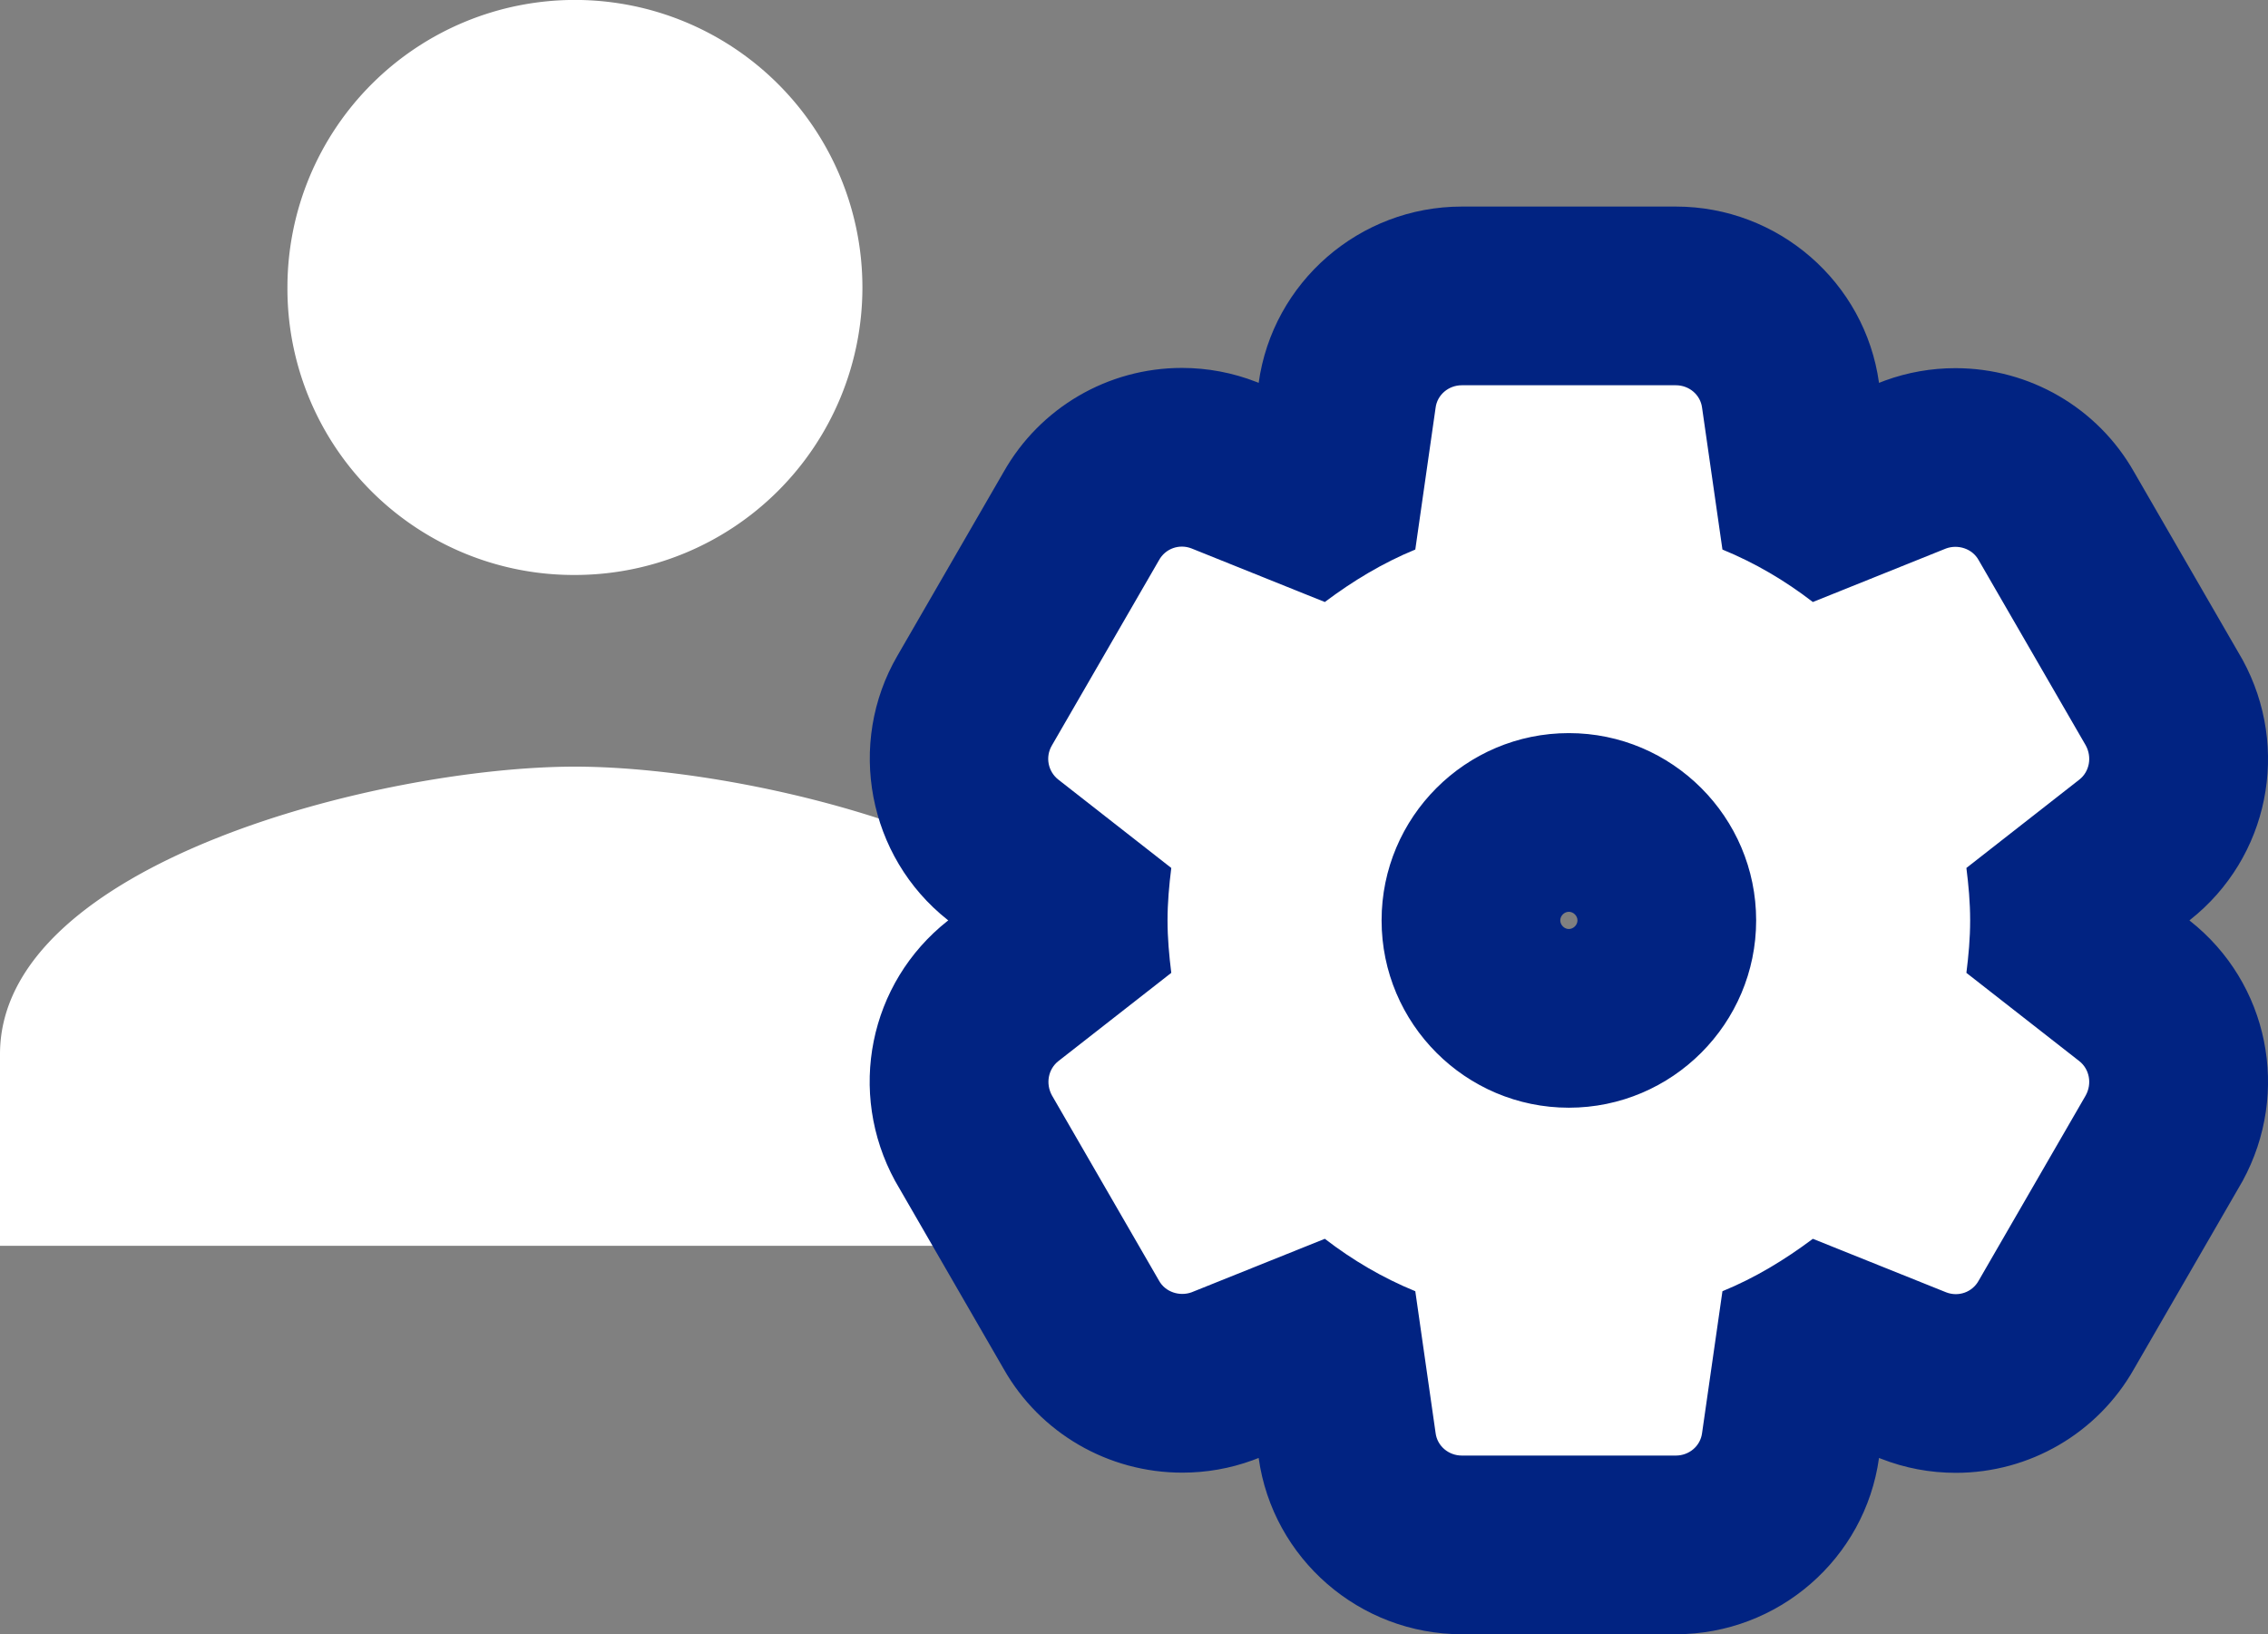
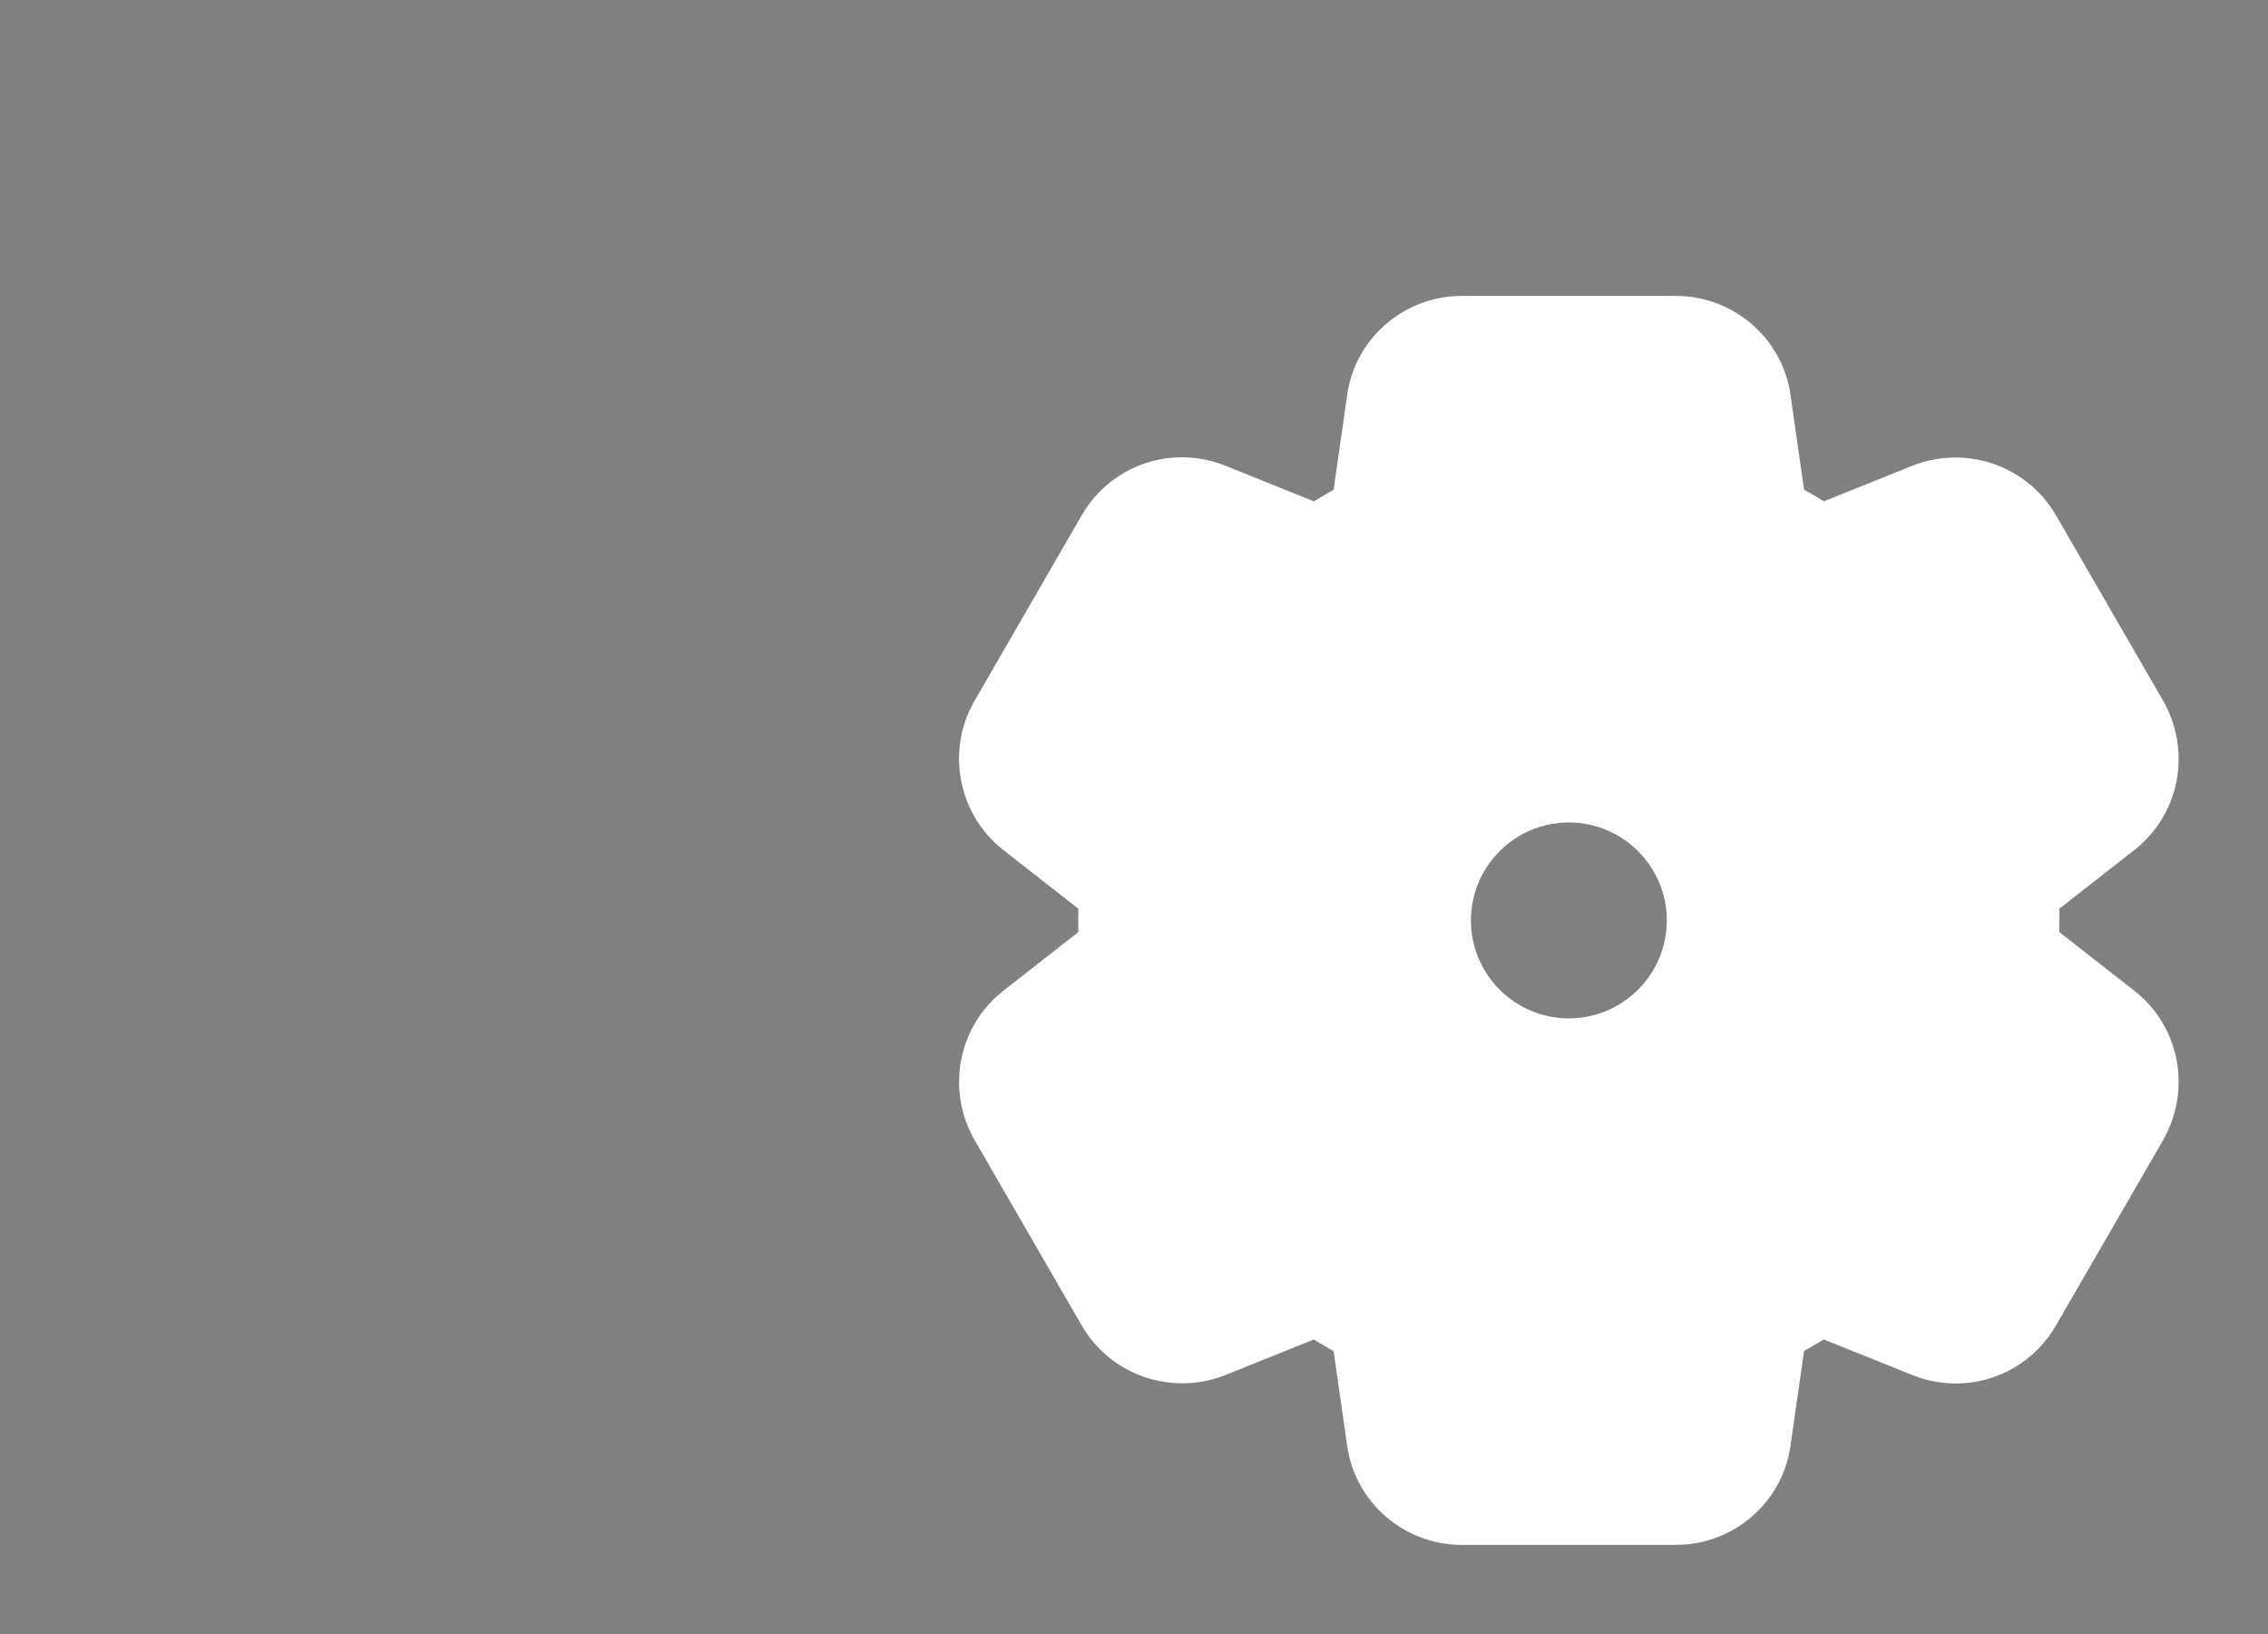
<svg xmlns="http://www.w3.org/2000/svg" id="グループ_1002" data-name="グループ 1002" width="38.08" height="27.436" viewBox="0 0 38.08 27.436">
  <rect x="0" y="0" width="38.08" height="27.436" fill="#808080" stroke="none" />
-   <path id="Icon_material-group-add" data-name="Icon material-group-add" d="M25.243,17.153a4.827,4.827,0,1,0-4.827-4.827A4.807,4.807,0,0,0,25.243,17.153Zm0,3.218c-3.218,0-9.653,1.609-9.653,4.827v3.218H34.9V25.2C34.9,21.98,28.461,20.371,25.243,20.371Z" transform="translate(-15.59 -7.5)" fill="#fff" />
  <g id="Icon_material-settings" data-name="Icon material-settings" transform="translate(14.194 3.468)" fill="#fff">
-     <path d="M 13.944 22.469 L 10.35 22.469 C 9.377 22.469 8.552 21.751 8.424 20.795 L 8.197 19.214 C 8.085 19.153 7.974 19.088 7.864 19.021 L 6.372 19.62 L 6.349 19.63 L 6.326 19.638 C 6.111 19.716 5.886 19.756 5.657 19.756 C 4.95 19.756 4.302 19.379 3.96 18.771 L 2.17 15.673 L 2.16 15.657 L 2.151 15.64 C 1.692 14.798 1.9 13.759 2.647 13.17 L 2.649 13.168 L 2.652 13.166 L 3.912 12.18 C 3.91 12.114 3.909 12.049 3.909 11.984 C 3.909 11.92 3.91 11.854 3.912 11.788 L 2.652 10.803 L 2.649 10.801 L 2.647 10.799 C 1.888 10.2 1.685 9.123 2.173 8.29 L 3.96 5.198 C 4.303 4.587 4.948 4.209 5.65 4.209 C 5.893 4.209 6.132 4.254 6.36 4.343 L 6.366 4.346 L 6.372 4.348 L 7.867 4.949 C 7.977 4.881 8.087 4.817 8.197 4.756 L 8.424 3.173 C 8.552 2.218 9.377 1.5 10.35 1.5 L 13.944 1.5 C 14.917 1.5 15.742 2.218 15.87 3.173 L 16.097 4.754 C 16.209 4.816 16.32 4.88 16.43 4.948 L 17.922 4.348 L 17.945 4.339 L 17.968 4.331 C 18.183 4.253 18.408 4.213 18.637 4.213 C 19.344 4.213 19.991 4.59 20.334 5.197 L 22.125 8.296 L 22.134 8.312 L 22.143 8.328 C 22.602 9.17 22.394 10.209 21.648 10.799 L 21.645 10.801 L 21.642 10.803 L 20.382 11.788 C 20.384 11.852 20.385 11.918 20.385 11.984 C 20.385 12.051 20.384 12.116 20.382 12.18 L 21.642 13.166 L 21.645 13.168 L 21.648 13.17 C 22.394 13.759 22.602 14.798 22.143 15.64 L 22.134 15.657 L 22.125 15.673 L 20.334 18.771 C 19.99 19.381 19.346 19.759 18.645 19.759 C 18.645 19.759 18.645 19.759 18.645 19.759 C 18.401 19.759 18.162 19.714 17.934 19.625 L 17.928 19.623 L 17.922 19.62 L 16.427 19.02 C 16.317 19.087 16.207 19.151 16.097 19.212 L 15.87 20.795 C 15.742 21.75 14.917 22.469 13.944 22.469 Z M 12.147 10.34 C 11.24 10.34 10.503 11.078 10.503 11.984 C 10.503 12.891 11.24 13.629 12.147 13.629 C 13.054 13.629 13.792 12.891 13.792 11.984 C 13.792 11.078 13.054 10.34 12.147 10.34 Z" stroke="none" />
-     <path d="M 13.944 20.969 C 14.169 20.969 14.357 20.807 14.384 20.591 L 14.726 18.21 C 15.274 17.986 15.777 17.68 16.244 17.33 L 18.481 18.228 C 18.688 18.309 18.921 18.228 19.029 18.031 L 20.826 14.922 C 20.934 14.724 20.889 14.482 20.718 14.347 L 18.822 12.865 C 18.858 12.577 18.885 12.29 18.885 11.984 C 18.885 11.679 18.858 11.391 18.822 11.104 L 20.718 9.621 C 20.889 9.487 20.934 9.244 20.826 9.046 L 19.029 5.938 C 18.921 5.74 18.679 5.668 18.481 5.74 L 16.244 6.639 C 15.777 6.279 15.274 5.983 14.726 5.758 L 14.384 3.377 C 14.357 3.162 14.169 3 13.944 3 L 10.35 3 C 10.126 3 9.937 3.162 9.91 3.377 L 9.569 5.758 C 9.021 5.983 8.517 6.288 8.05 6.639 L 5.813 5.74 C 5.607 5.659 5.373 5.74 5.265 5.938 L 3.468 9.046 C 3.351 9.244 3.405 9.487 3.576 9.621 L 5.472 11.104 C 5.436 11.391 5.409 11.688 5.409 11.984 C 5.409 12.281 5.436 12.577 5.472 12.865 L 3.576 14.347 C 3.405 14.482 3.36 14.724 3.468 14.922 L 5.265 18.031 C 5.373 18.228 5.616 18.3 5.813 18.228 L 8.05 17.33 C 8.517 17.689 9.021 17.986 9.569 18.21 L 9.91 20.591 C 9.937 20.807 10.126 20.969 10.35 20.969 L 13.944 20.969 M 12.147 8.84 C 13.881 8.84 15.292 10.25 15.292 11.984 C 15.292 13.718 13.881 15.129 12.147 15.129 C 10.413 15.129 9.003 13.718 9.003 11.984 C 9.003 10.25 10.413 8.84 12.147 8.84 M 13.944 23.969 L 10.35 23.969 C 8.632 23.969 7.174 22.699 6.939 21.009 L 6.838 21.048 C 6.459 21.186 6.062 21.256 5.657 21.256 C 4.411 21.256 3.267 20.59 2.658 19.515 L 0.835 16.359 C 0.024 14.872 0.395 13.036 1.717 11.992 L 1.728 11.984 L 1.717 11.976 C 0.376 10.917 0.016 9.014 0.874 7.54 L 2.658 4.454 C 3.268 3.376 4.409 2.709 5.65 2.709 C 6.081 2.709 6.504 2.789 6.906 2.946 L 6.939 2.96 C 7.174 1.269 8.632 -2.27478017222893e-06 10.35 -2.27478017222893e-06 L 13.944 -2.27478017222893e-06 C 15.662 -2.27478017222893e-06 17.121 1.269 17.355 2.96 L 17.456 2.921 C 17.835 2.783 18.233 2.713 18.637 2.713 C 19.883 2.713 21.027 3.379 21.636 4.454 L 23.46 7.61 C 24.27 9.096 23.899 10.932 22.577 11.976 L 22.567 11.984 L 22.577 11.993 C 23.899 13.036 24.27 14.872 23.46 16.359 L 23.423 16.423 L 21.636 19.515 C 21.027 20.592 19.885 21.259 18.645 21.259 C 18.213 21.259 17.79 21.18 17.388 21.022 L 17.355 21.009 C 17.121 22.7 15.662 23.969 13.944 23.969 Z M 12.147 11.84 C 12.07 11.84 12.003 11.907 12.003 11.984 C 12.003 12.061 12.07 12.129 12.147 12.129 C 12.224 12.129 12.292 12.061 12.292 11.984 C 12.292 11.907 12.224 11.84 12.147 11.84 Z" stroke="none" fill="#012382" />
+     <path d="M 13.944 22.469 L 10.35 22.469 C 9.377 22.469 8.552 21.751 8.424 20.795 L 8.197 19.214 C 8.085 19.153 7.974 19.088 7.864 19.021 L 6.372 19.62 L 6.349 19.63 L 6.326 19.638 C 6.111 19.716 5.886 19.756 5.657 19.756 C 4.95 19.756 4.302 19.379 3.96 18.771 L 2.17 15.673 L 2.16 15.657 L 2.151 15.64 C 1.692 14.798 1.9 13.759 2.647 13.17 L 2.649 13.168 L 3.912 12.18 C 3.91 12.114 3.909 12.049 3.909 11.984 C 3.909 11.92 3.91 11.854 3.912 11.788 L 2.652 10.803 L 2.649 10.801 L 2.647 10.799 C 1.888 10.2 1.685 9.123 2.173 8.29 L 3.96 5.198 C 4.303 4.587 4.948 4.209 5.65 4.209 C 5.893 4.209 6.132 4.254 6.36 4.343 L 6.366 4.346 L 6.372 4.348 L 7.867 4.949 C 7.977 4.881 8.087 4.817 8.197 4.756 L 8.424 3.173 C 8.552 2.218 9.377 1.5 10.35 1.5 L 13.944 1.5 C 14.917 1.5 15.742 2.218 15.87 3.173 L 16.097 4.754 C 16.209 4.816 16.32 4.88 16.43 4.948 L 17.922 4.348 L 17.945 4.339 L 17.968 4.331 C 18.183 4.253 18.408 4.213 18.637 4.213 C 19.344 4.213 19.991 4.59 20.334 5.197 L 22.125 8.296 L 22.134 8.312 L 22.143 8.328 C 22.602 9.17 22.394 10.209 21.648 10.799 L 21.645 10.801 L 21.642 10.803 L 20.382 11.788 C 20.384 11.852 20.385 11.918 20.385 11.984 C 20.385 12.051 20.384 12.116 20.382 12.18 L 21.642 13.166 L 21.645 13.168 L 21.648 13.17 C 22.394 13.759 22.602 14.798 22.143 15.64 L 22.134 15.657 L 22.125 15.673 L 20.334 18.771 C 19.99 19.381 19.346 19.759 18.645 19.759 C 18.645 19.759 18.645 19.759 18.645 19.759 C 18.401 19.759 18.162 19.714 17.934 19.625 L 17.928 19.623 L 17.922 19.62 L 16.427 19.02 C 16.317 19.087 16.207 19.151 16.097 19.212 L 15.87 20.795 C 15.742 21.75 14.917 22.469 13.944 22.469 Z M 12.147 10.34 C 11.24 10.34 10.503 11.078 10.503 11.984 C 10.503 12.891 11.24 13.629 12.147 13.629 C 13.054 13.629 13.792 12.891 13.792 11.984 C 13.792 11.078 13.054 10.34 12.147 10.34 Z" stroke="none" />
  </g>
</svg>